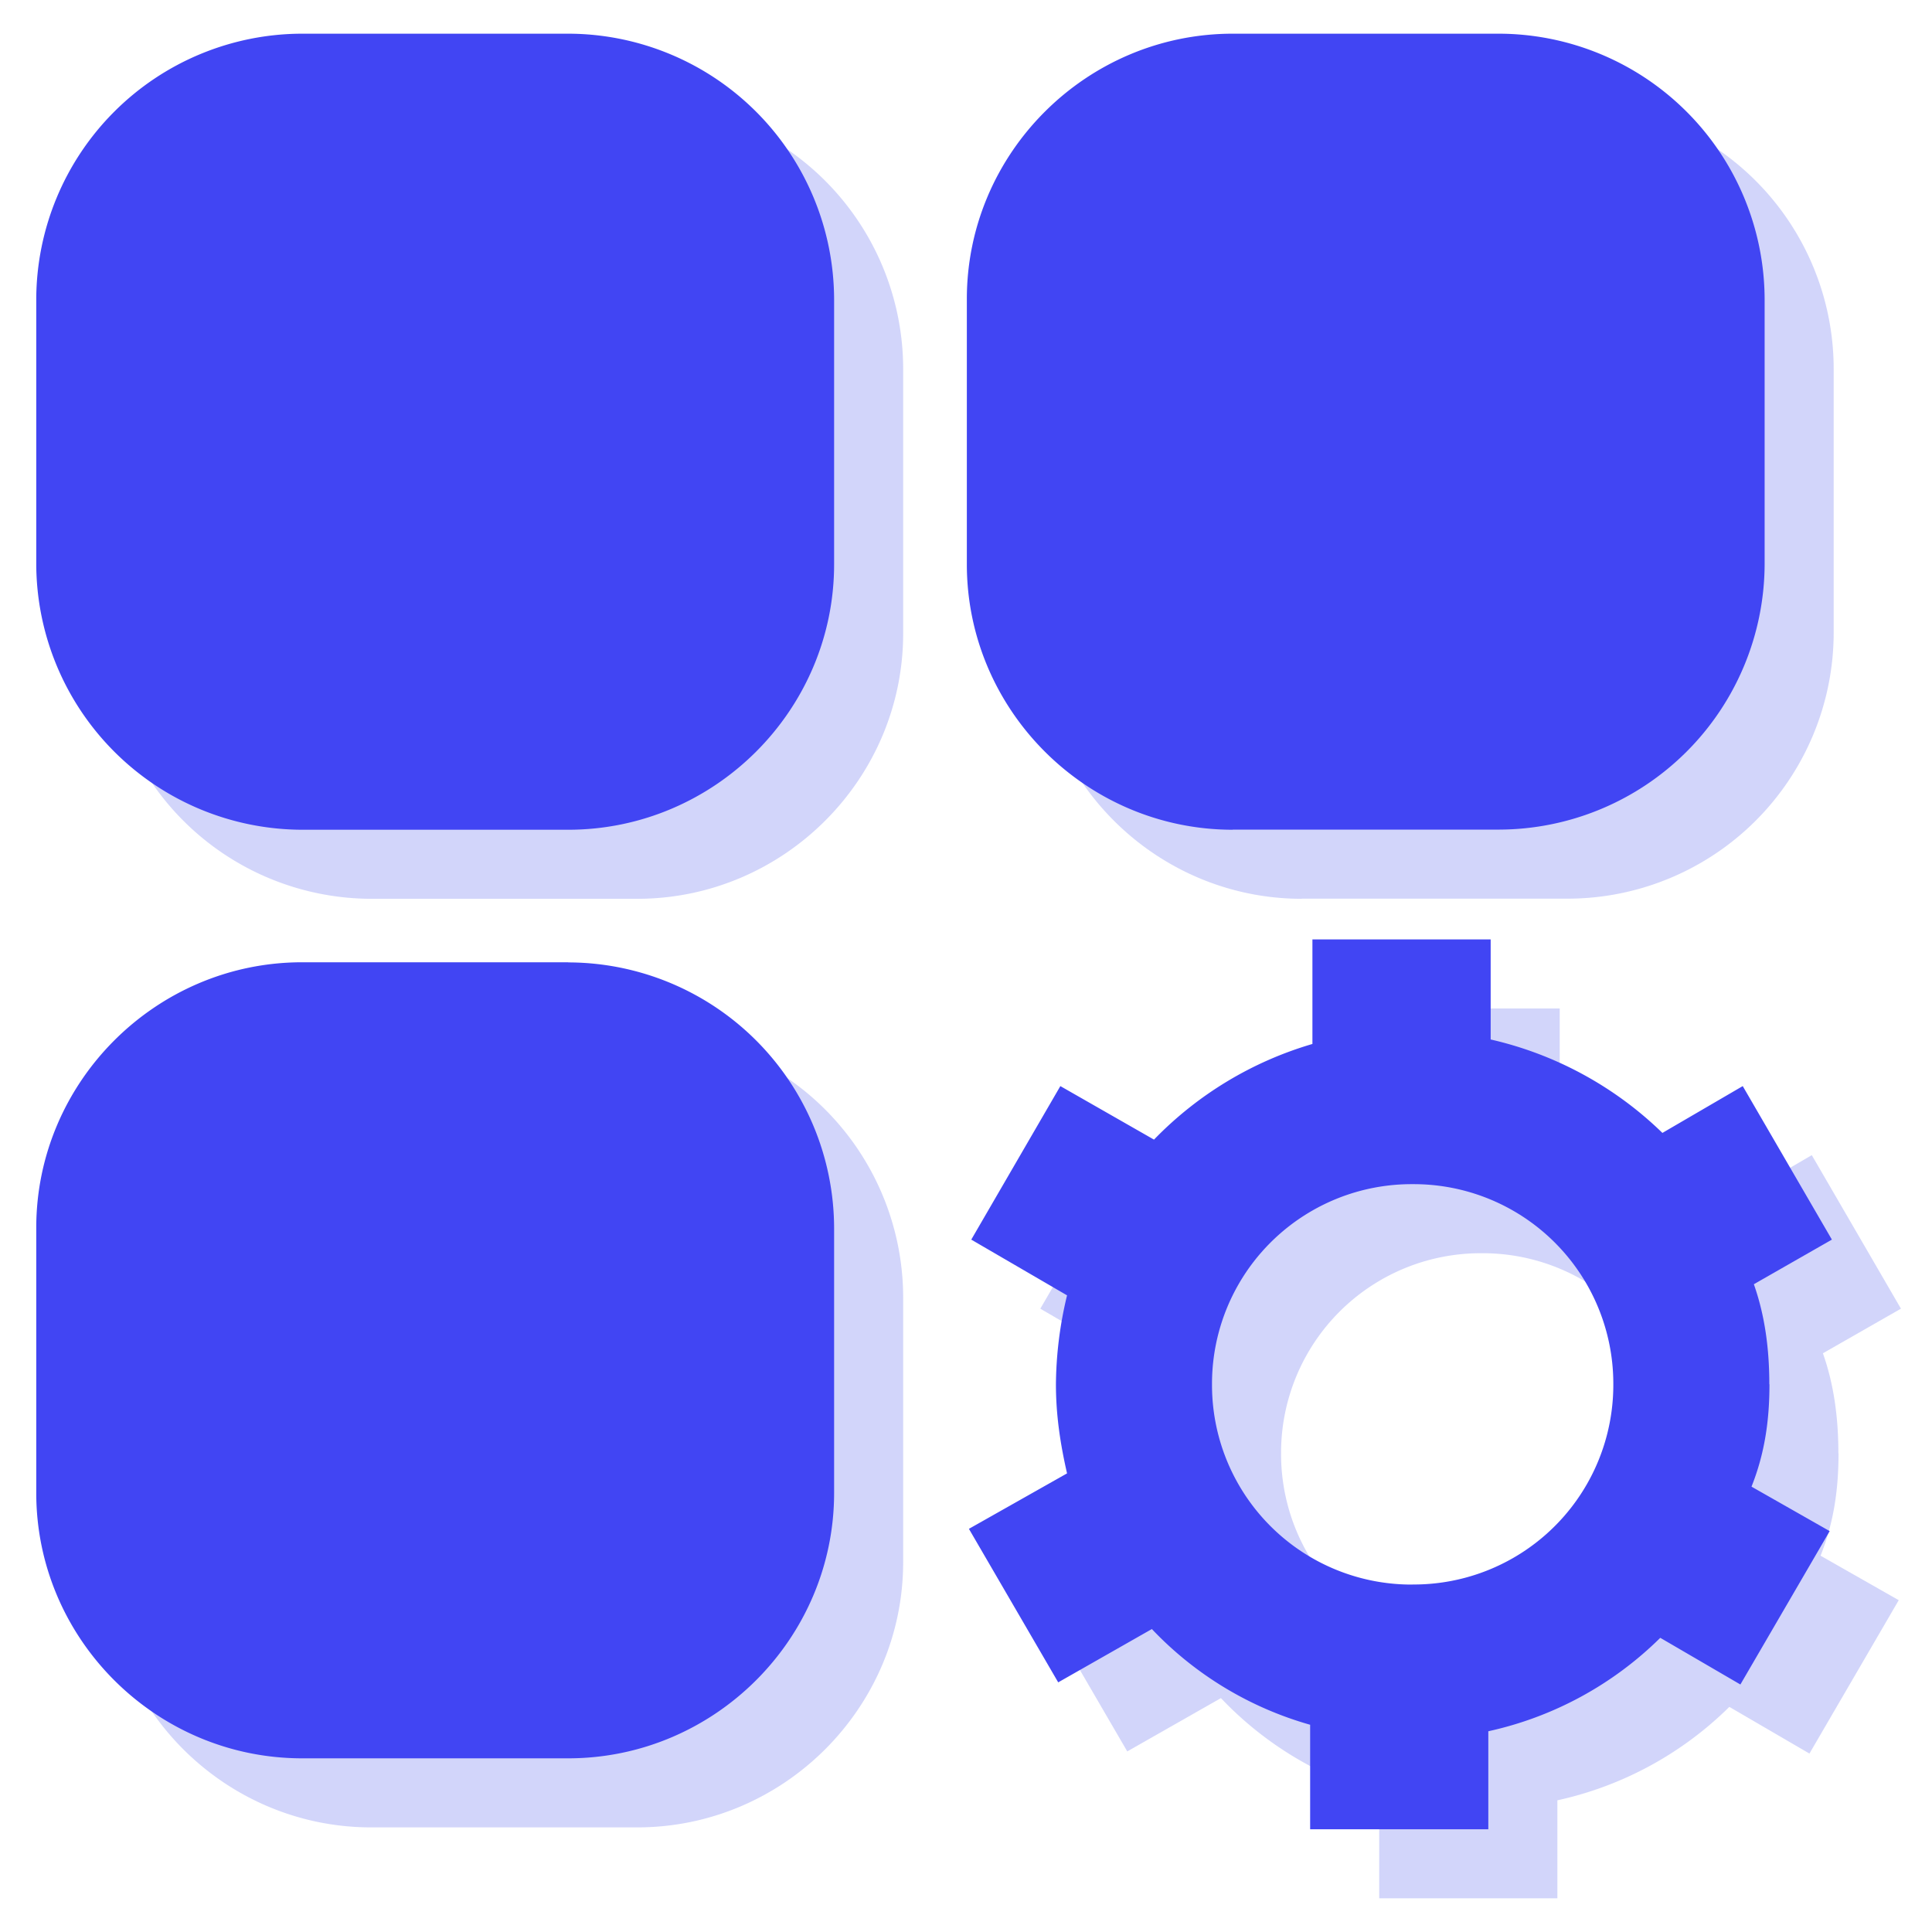
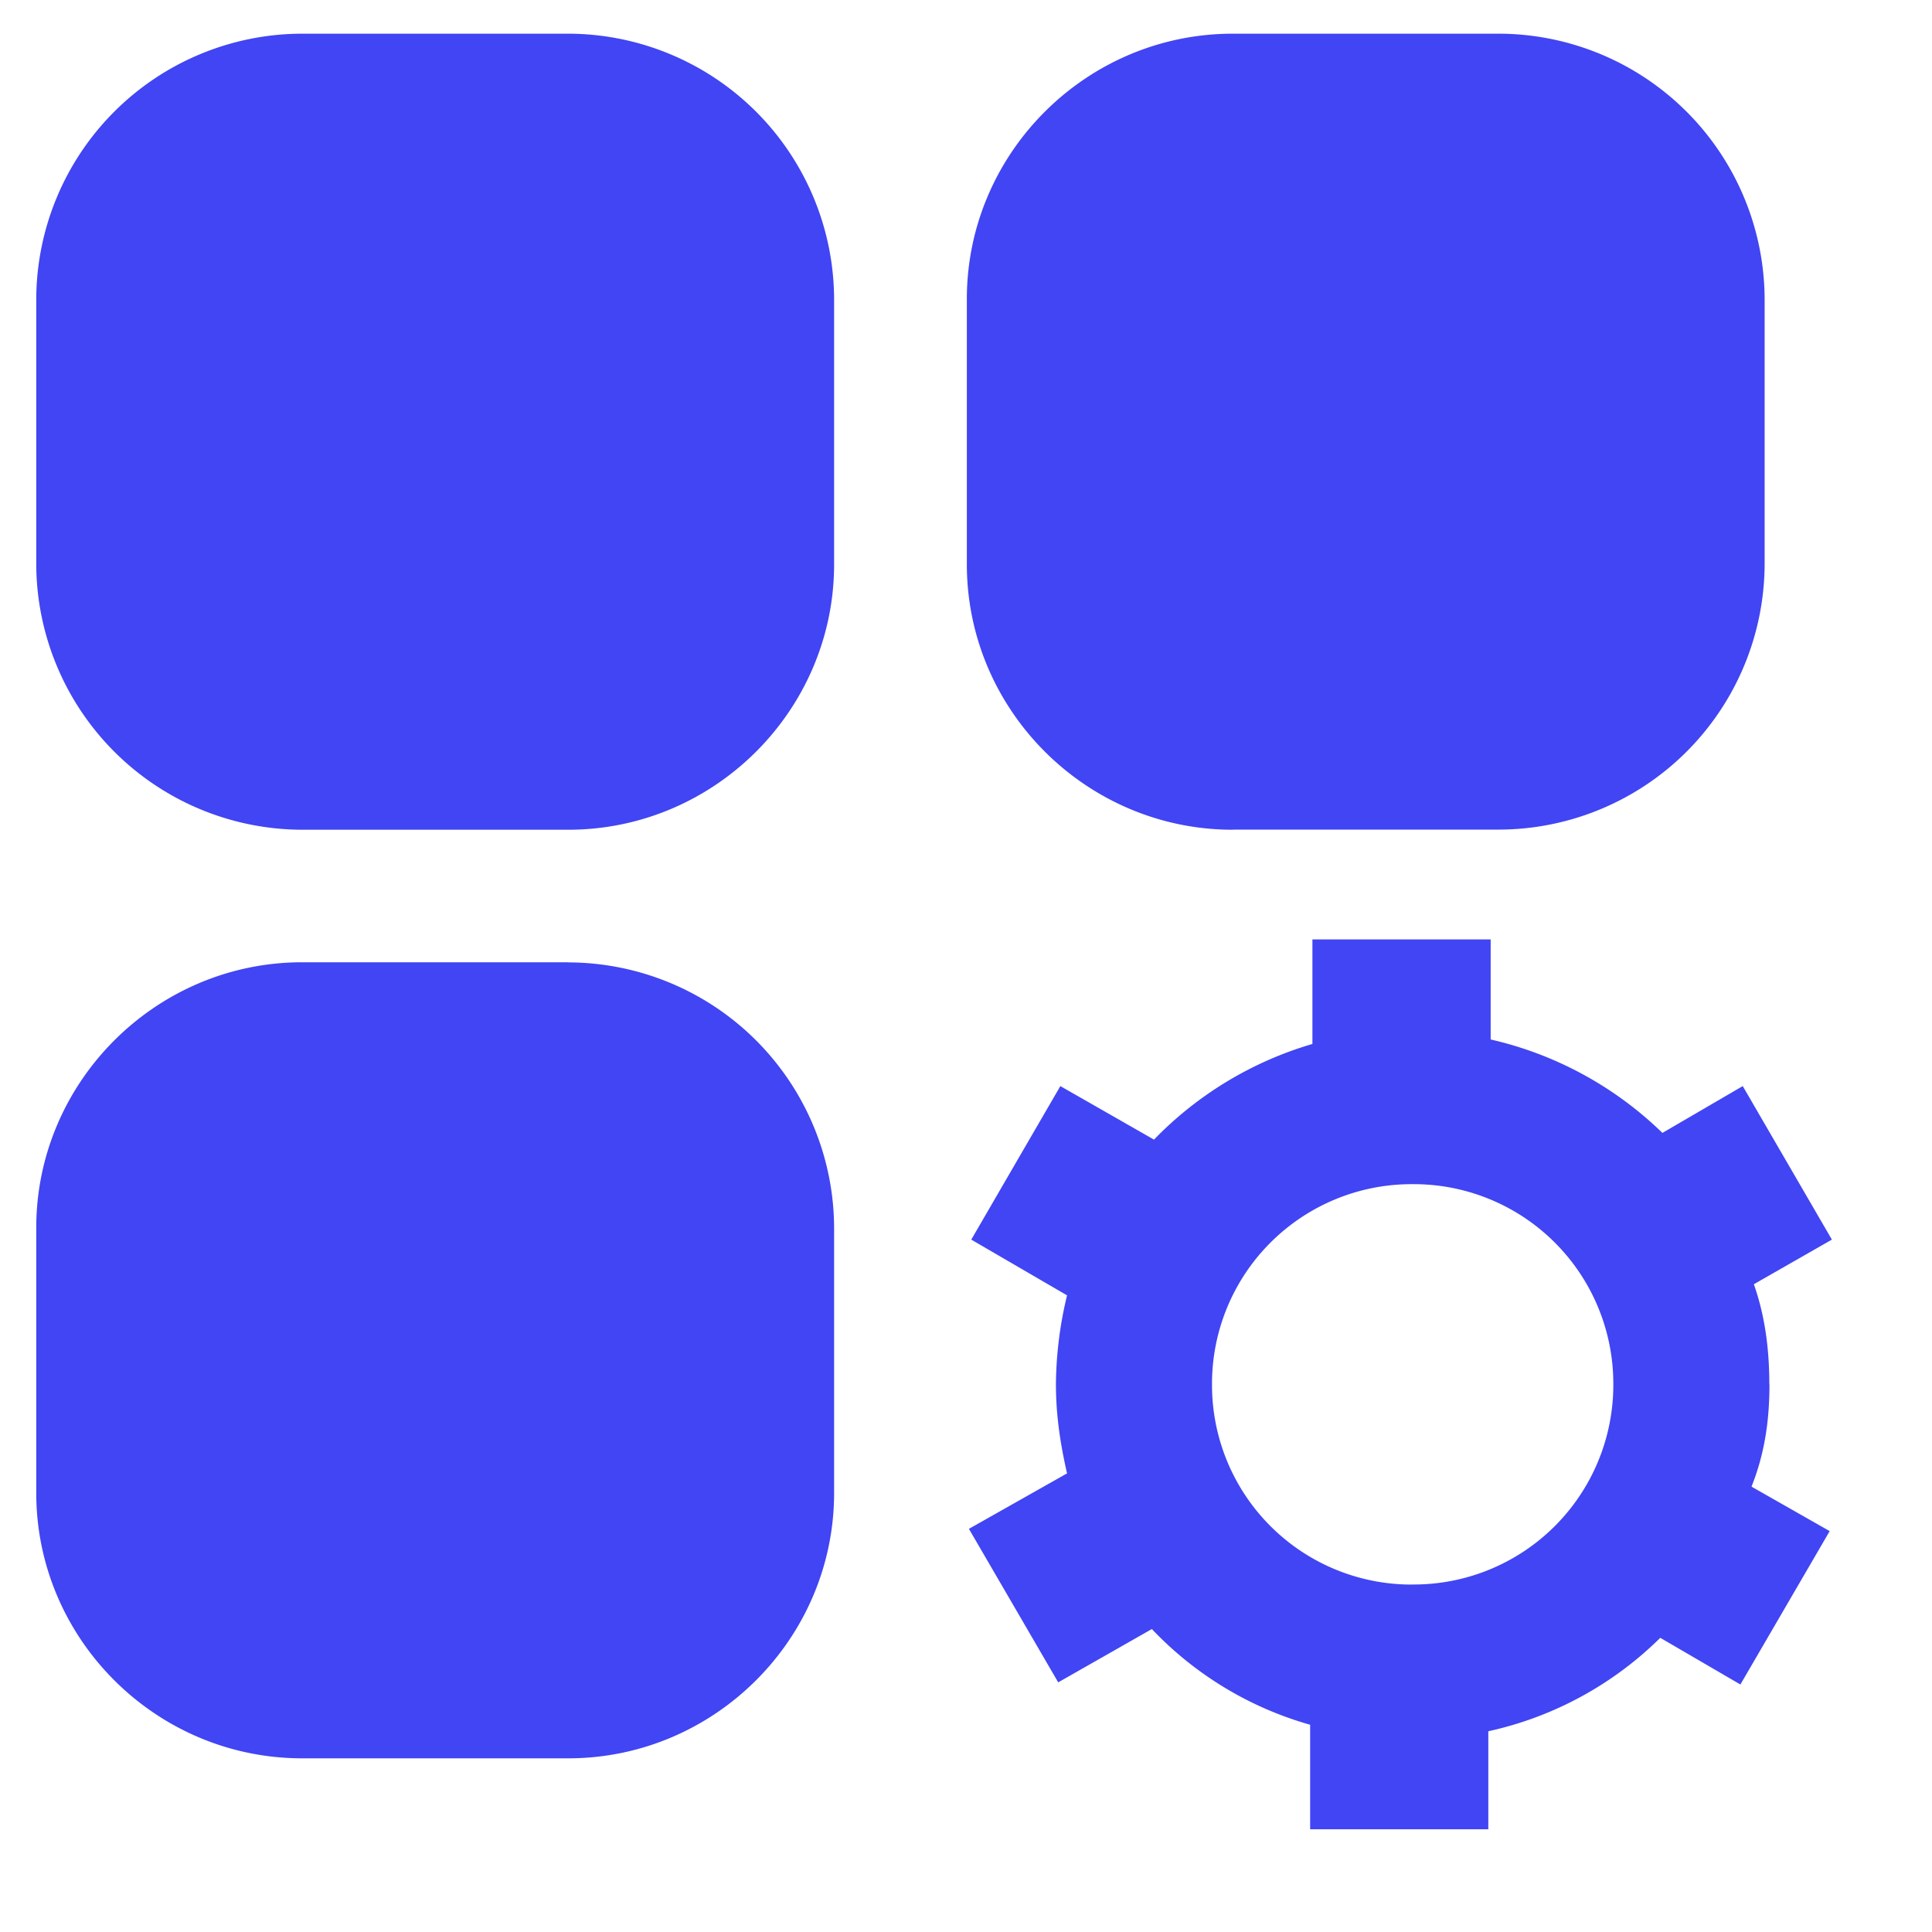
<svg xmlns="http://www.w3.org/2000/svg" t="1733906333681" class="icon" viewBox="0 0 1061 1024" version="1.1" p-id="9778" width="25" height="25">
-   <path d="M349.943 547.878H203.852c-80.289 0-146.015 65.726-146.015 145.787v145.636c0 80.175 65.726 145.749 146.015 145.749h146.129c80.289 0 146.015-65.612 146.015-145.749v-145.711a146.28 146.28 0 0 0-146.015-145.636v-0.076zM349.943 37.926H203.852a146.242 146.242 0 0 0-146.015 145.711v145.673a146.356 146.356 0 0 0 146.015 145.787h146.129c80.289 0 146.015-65.612 146.015-145.787V183.713A146.28 146.28 0 0 0 349.98 37.926z m365.037 437.096h146.015a146.242 146.242 0 0 0 146.015-145.711V183.713A146.28 146.28 0 0 0 860.994 37.926h-146.015C634.615 37.926 568.889 103.424 568.889 183.637v145.673c0 80.175 65.726 145.787 146.053 145.787v-0.076z m294.609 304.621c0-19.57-2.465-37.888-8.495-54.955l42.856-24.5-48.962-84.309-44.108 25.714a198.618 198.618 0 0 0-94.322-51.314v-54.955h-97.887v57.42a198.884 198.884 0 0 0-87.002 52.527l-51.39-29.393-48.962 84.309 52.603 30.606a213.485 213.485 0 0 0-6.106 48.849c0 17.143 2.465 32.996 6.106 48.924l-53.893 30.455 49.038 84.309 51.428-29.279a191.753 191.753 0 0 0 86.926 52.565V1024h97.849v-53.817a193.043 193.043 0 0 0 94.436-51.314l43.994 25.638 49.038-84.233-42.932-24.424c7.32-18.318 9.861-36.636 9.861-56.206h-0.038z m-195.849 109.985a109.606 109.606 0 0 1-110.213-109.985 109.606 109.606 0 0 1 110.213-109.909 109.606 109.606 0 0 1 110.175 109.833 109.606 109.606 0 0 1-110.175 110.023z" fill="#202EE9" opacity=".2" p-id="9779" />
  <path d="M312.017 509.952H165.926c-80.289 0-146.015 65.726-146.015 145.787v145.636c0 80.175 65.726 145.749 146.015 145.749h146.129c80.289 0 146.015-65.612 146.015-145.749v-145.711a146.28 146.28 0 0 0-146.015-145.636v-0.076zM312.017 0H165.926a146.242 146.242 0 0 0-146.015 145.711v145.673a146.356 146.356 0 0 0 146.015 145.787h146.129c80.289 0 146.015-65.612 146.015-145.787V145.787A146.28 146.28 0 0 0 312.055 0z m365.037 437.096h146.015a146.242 146.242 0 0 0 146.015-145.711V145.787A146.28 146.28 0 0 0 823.068 0h-146.015C596.689 0 530.963 65.498 530.963 145.711v145.673c0 80.175 65.726 145.787 146.053 145.787v-0.076z m294.609 304.621c0-19.57-2.465-37.888-8.495-54.955l42.856-24.5-48.962-84.309-44.108 25.714a198.618 198.618 0 0 0-94.322-51.314v-54.955h-97.887v57.42a198.884 198.884 0 0 0-87.002 52.527l-51.428-29.393-48.924 84.309 52.603 30.606a213.485 213.485 0 0 0-6.106 48.849c0 17.143 2.465 32.996 6.106 48.924l-53.893 30.455 49.038 84.309 51.428-29.279a191.753 191.753 0 0 0 86.926 52.565V986.074h97.849v-53.817a193.043 193.043 0 0 0 94.436-51.314l43.994 25.638 49.038-84.233-42.932-24.424c7.32-18.318 9.861-36.636 9.861-56.206h-0.038z m-195.849 109.985a109.606 109.606 0 0 1-110.213-109.985 109.606 109.606 0 0 1 110.213-109.909 109.606 109.606 0 0 1 110.175 109.833 109.606 109.606 0 0 1-110.175 110.023z" fill="#4145F3" p-id="9780" />
</svg>